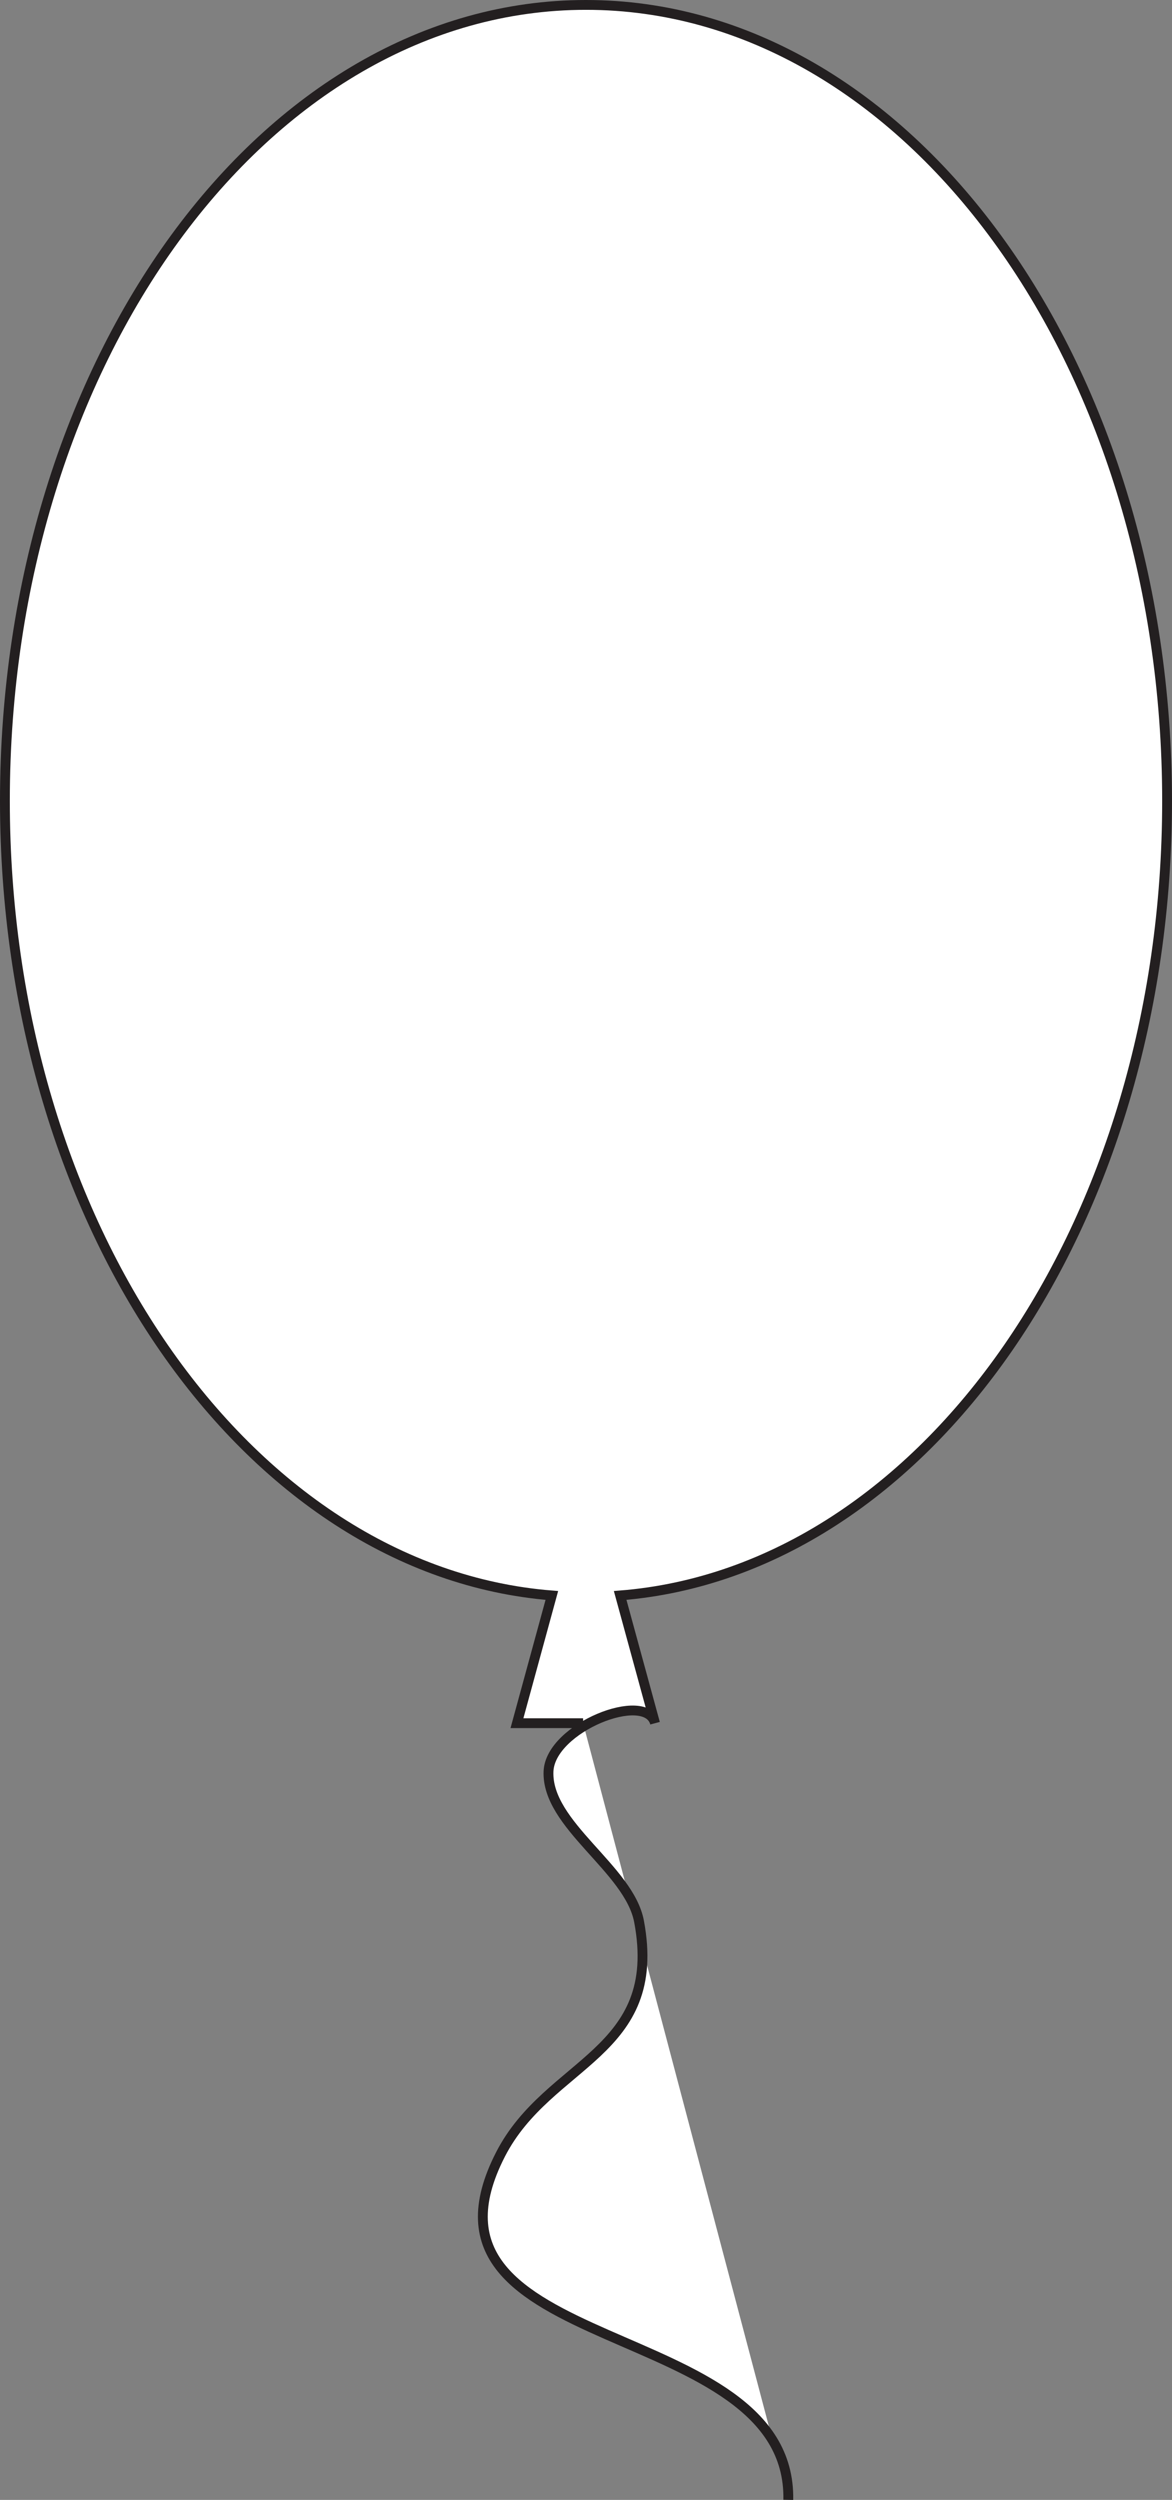
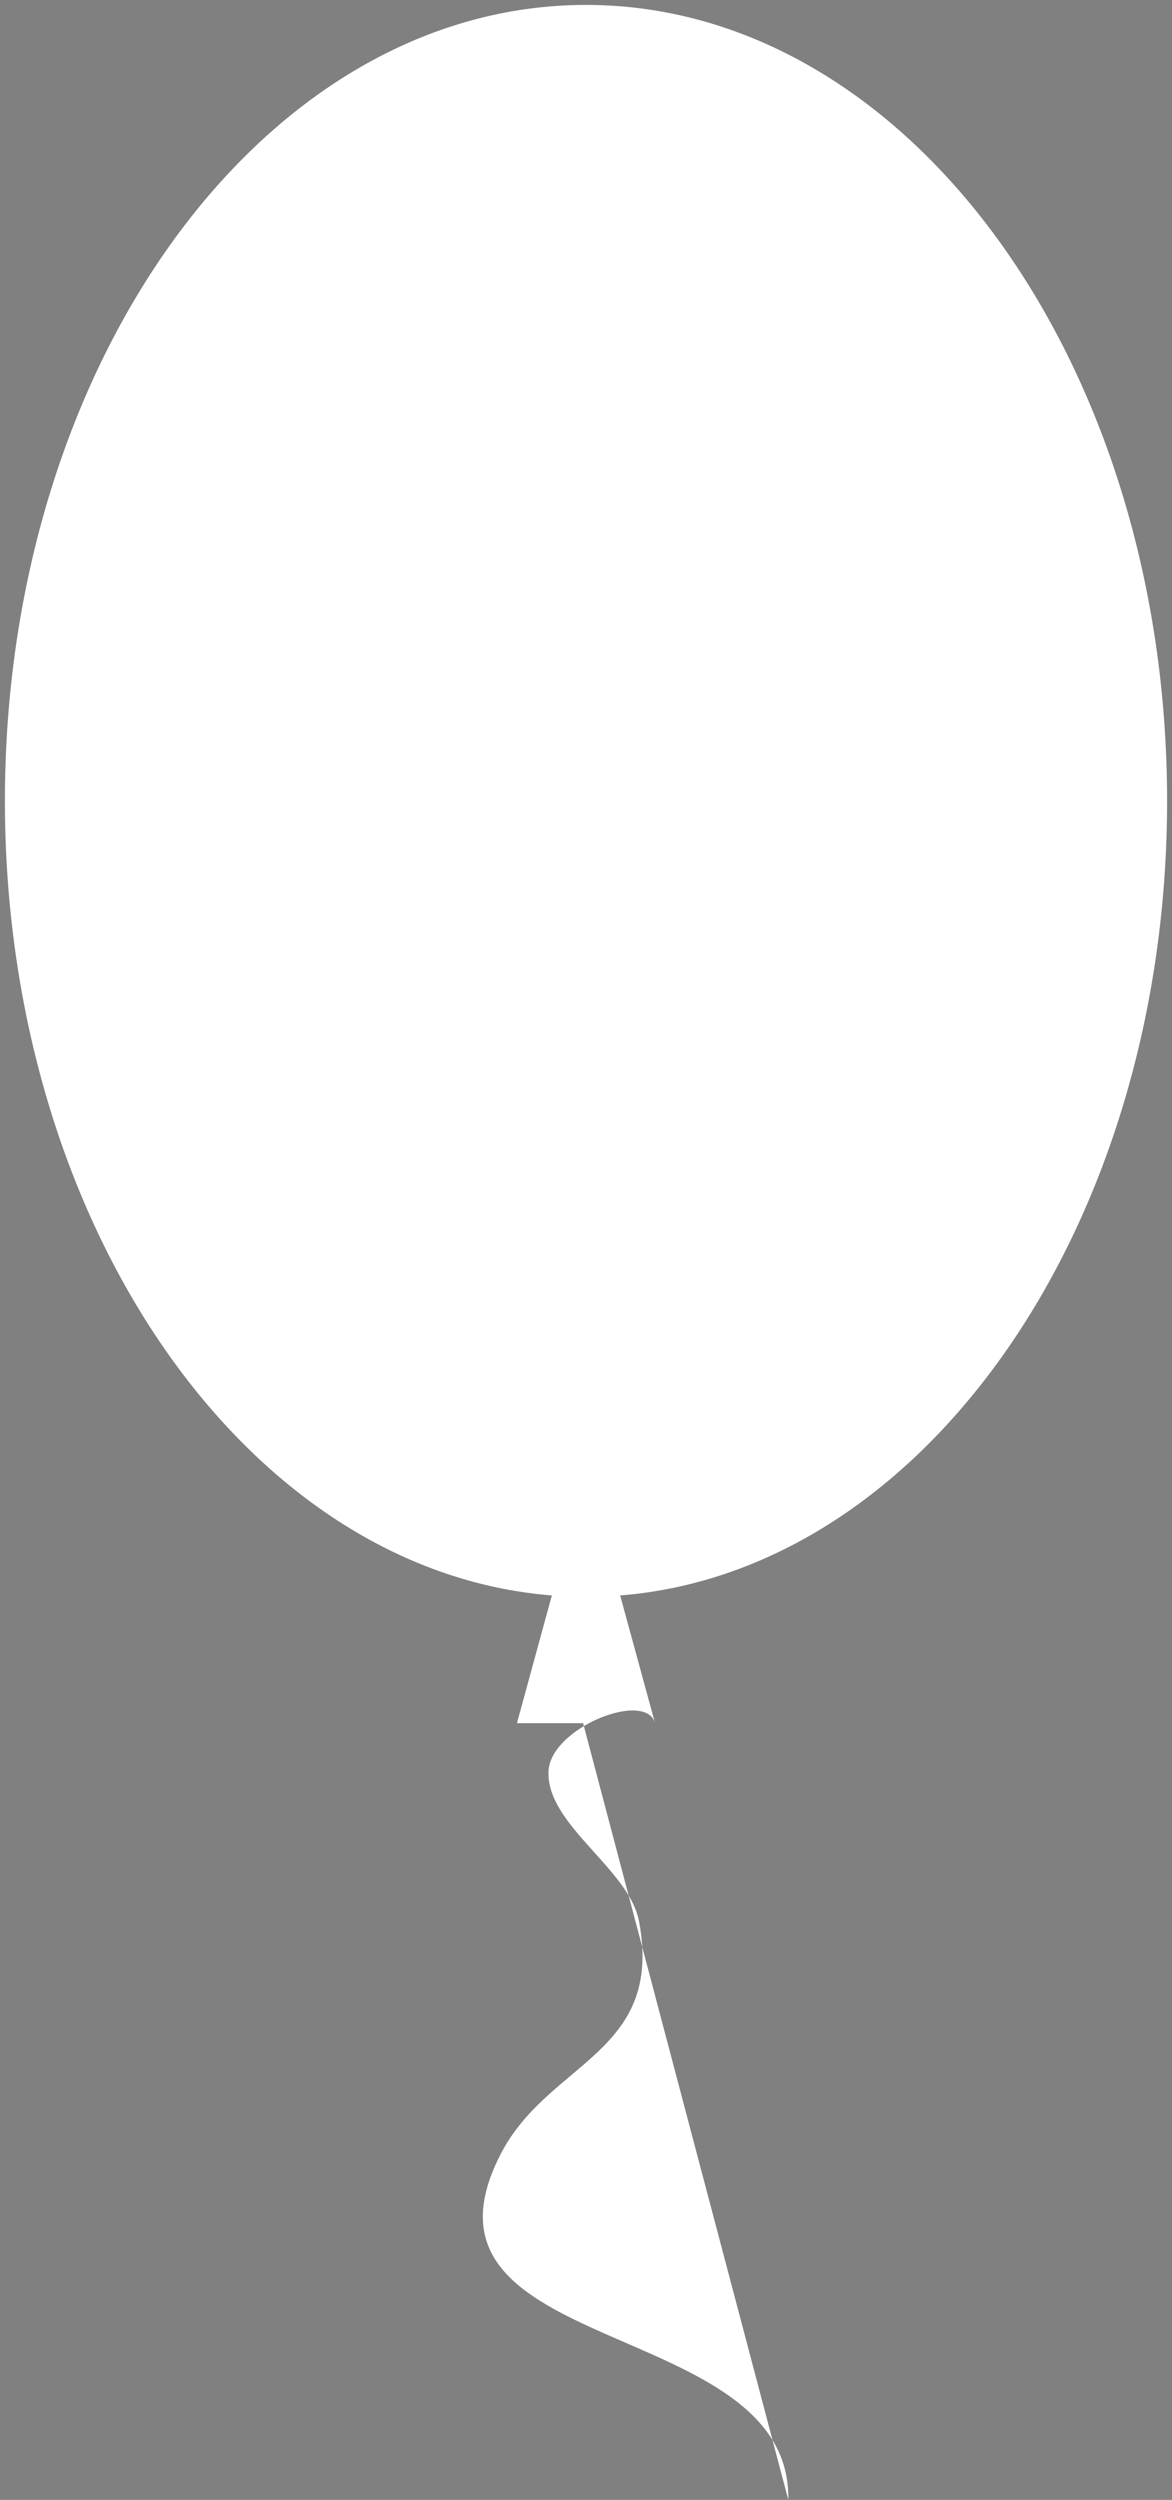
<svg xmlns="http://www.w3.org/2000/svg" width="119.246pt" height="254.176pt" viewBox="0 0 119.246 254.176" version="1.1">
  <rect x="0" y="0" width="119.246" height="254.176" fill="#808080" stroke="none" />
  <defs>
    <clipPath id="clip1">
      <path d="M 0 0 L 119 0 L 119 254.176 L 0 254.176 Z M 0 0 " />
    </clipPath>
    <clipPath id="clip2">
-       <path d="M 0 0 L 119.246 0 L 119.246 254.176 L 0 254.176 Z M 0 0 " />
-     </clipPath>
+       </clipPath>
  </defs>
  <g id="surface1">
    <g clip-path="url(#clip1)" clip-rule="nonzero">
      <path style=" stroke:none;fill-rule:nonzero;fill:rgb(100%,100%,100%);fill-opacity:1;" d="M 80.207 254.168 C 80.547 235.348 40.246 239.828 50.93 219.035 C 55.809 209.547 67.551 208.824 65.02 195.359 C 64.012 189.996 55.574 185.547 55.809 180.094 C 56.004 175.652 65.723 171.82 66.648 175.203 C 66.613 175.07 63.098 162.215 63.098 162.215 C 94.133 159.75 118.746 124.531 118.746 81.434 C 118.746 36.734 92.277 0.5 59.621 0.5 C 26.969 0.5 0.5 36.734 0.5 81.434 C 0.5 124.531 25.113 159.75 56.148 162.215 L 52.598 175.203 L 59.328 175.203 " />
    </g>
    <g clip-path="url(#clip2)" clip-rule="nonzero">
-       <path style="fill:none;stroke-width:1;stroke-linecap:butt;stroke-linejoin:miter;stroke:rgb(13.73%,12.16%,12.549%);stroke-opacity:1;stroke-miterlimit:10;" d="M 0.001 -0.001 C 0.341 18.819 -39.96 14.339 -29.276 35.132 C -24.397 44.62 -12.655 45.343 -15.186 58.808 C -16.194 64.171 -24.632 68.62 -24.397 74.073 C -24.202 78.515 -14.483 82.347 -13.558 78.964 C -13.593 79.097 -17.108 91.952 -17.108 91.952 C 13.927 94.417 38.54 129.636 38.54 172.733 C 38.54 217.433 12.071 253.667 -20.585 253.667 C -53.237 253.667 -79.706 217.433 -79.706 172.733 C -79.706 129.636 -55.093 94.417 -24.058 91.952 L -27.608 78.964 L -20.878 78.964 " transform="matrix(1,0,0,-1,80.206,254.167)" />
-     </g>
+       </g>
  </g>
</svg>